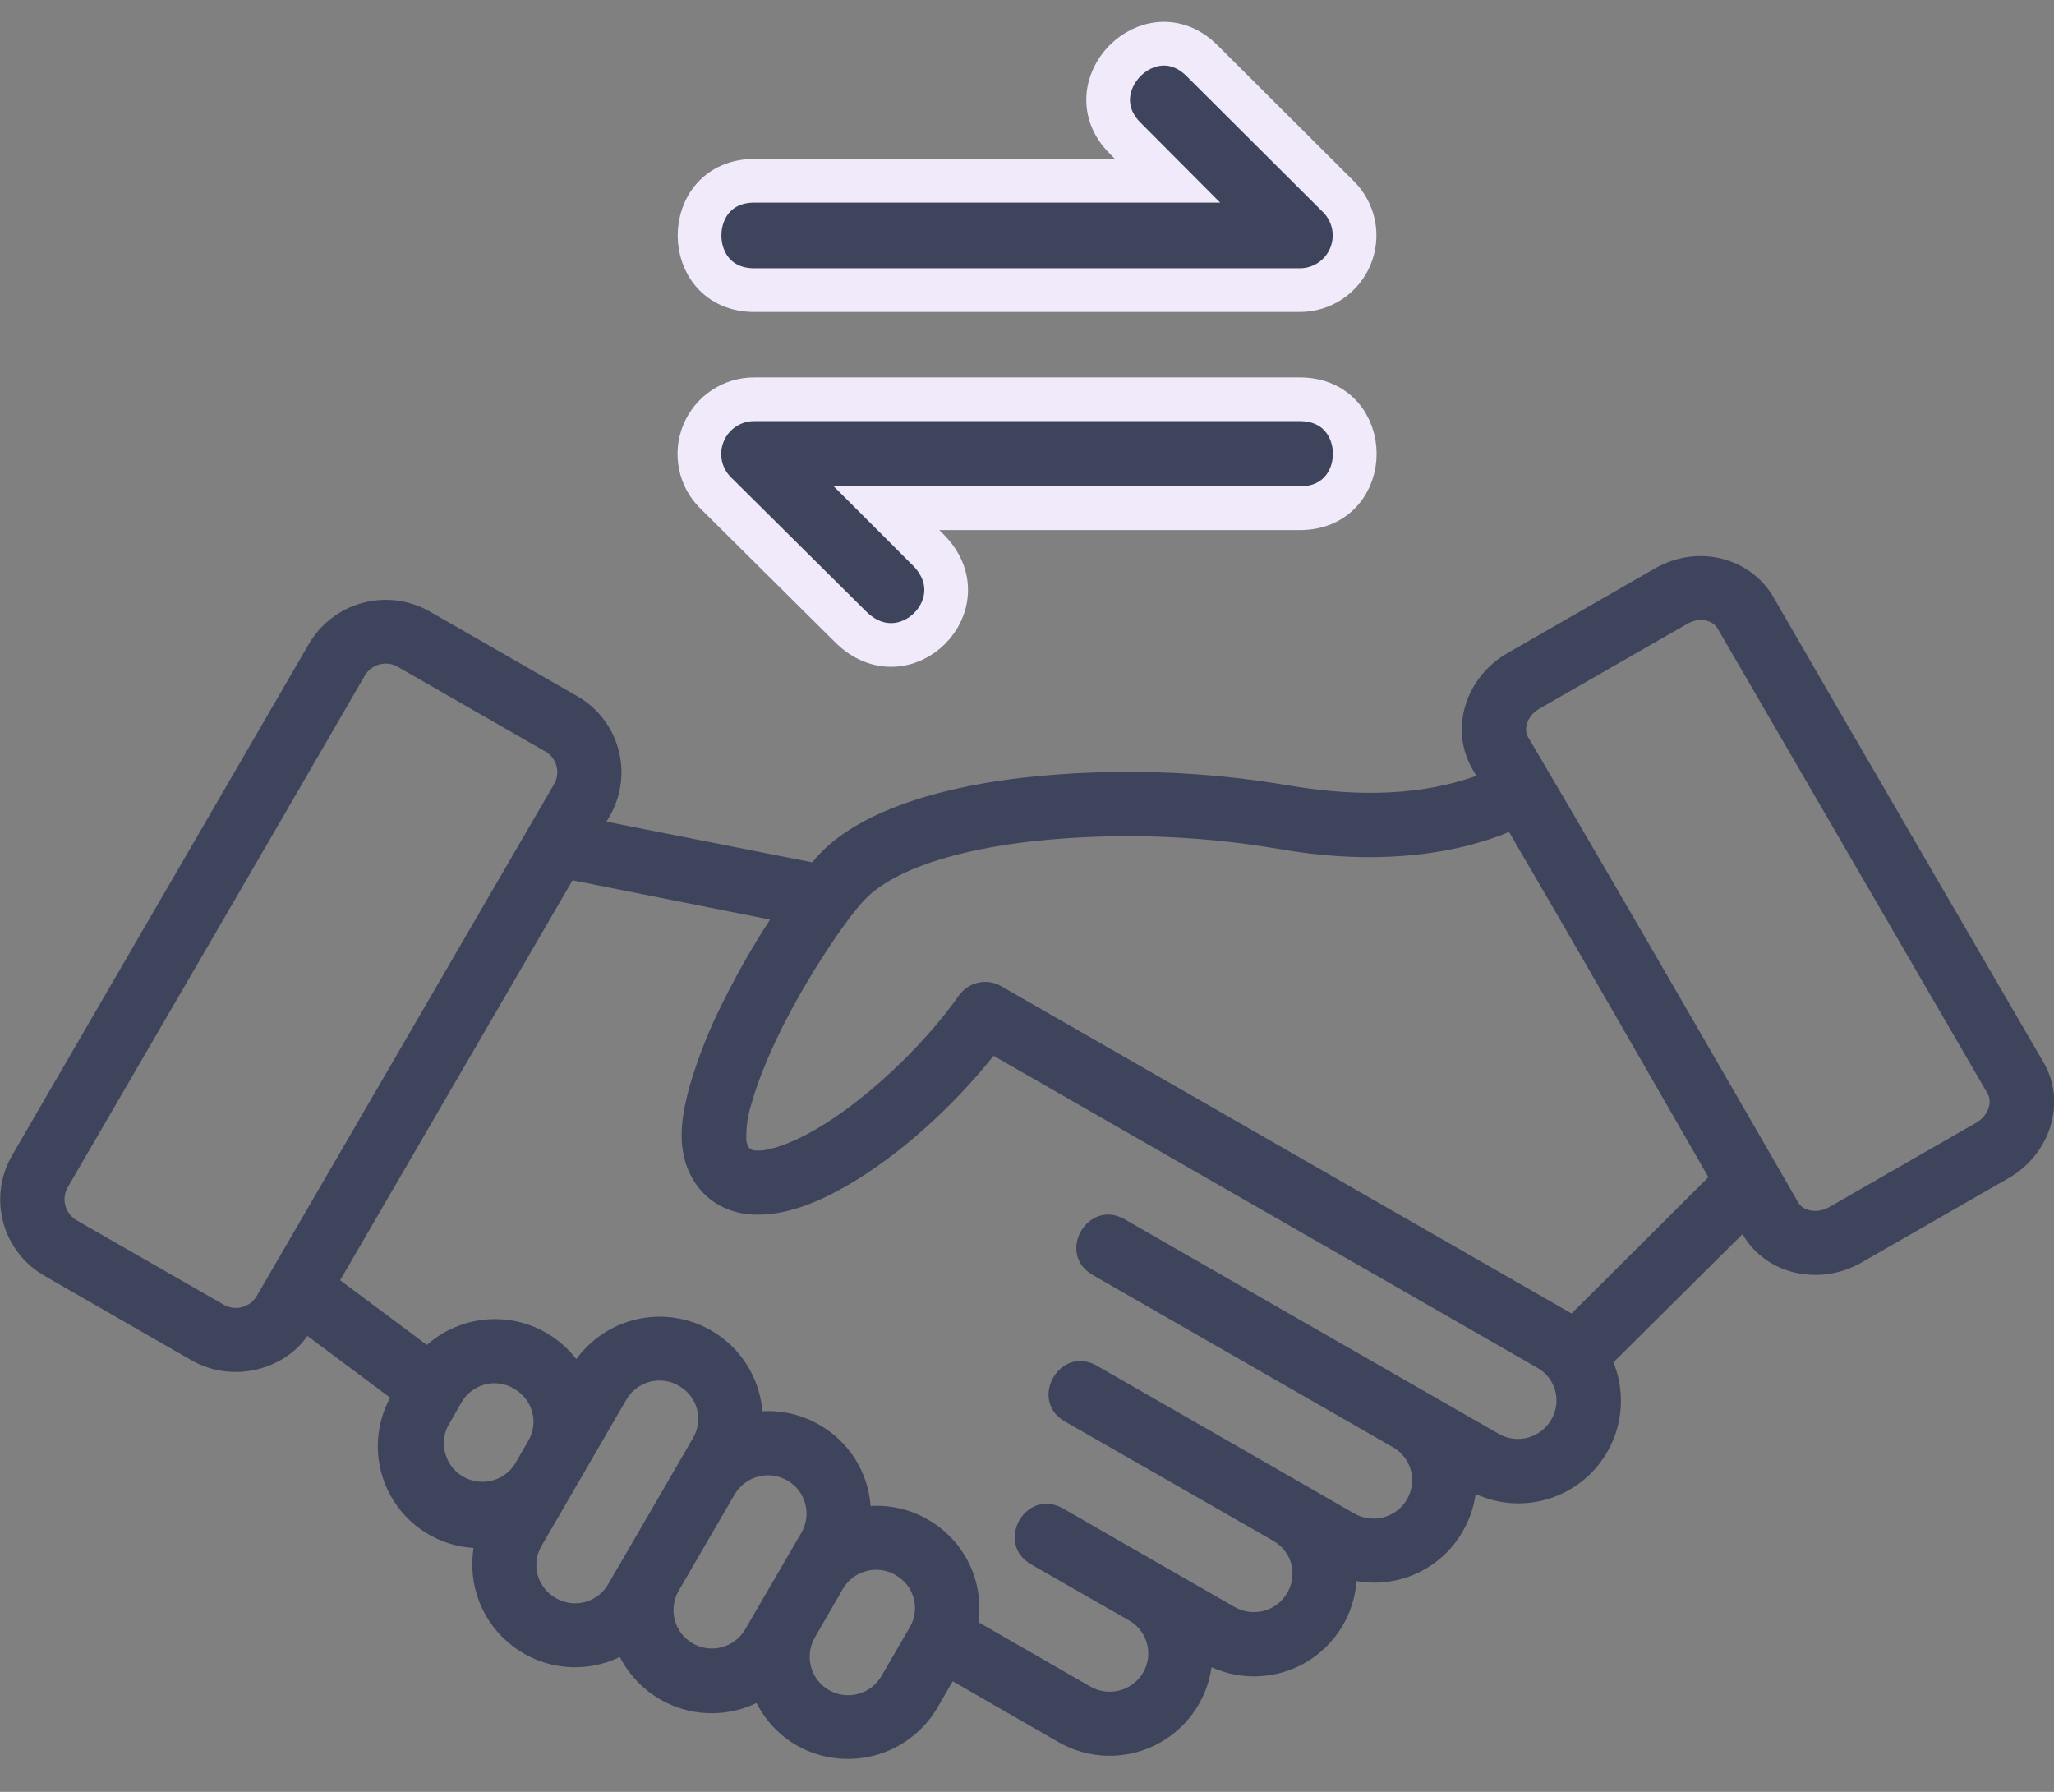
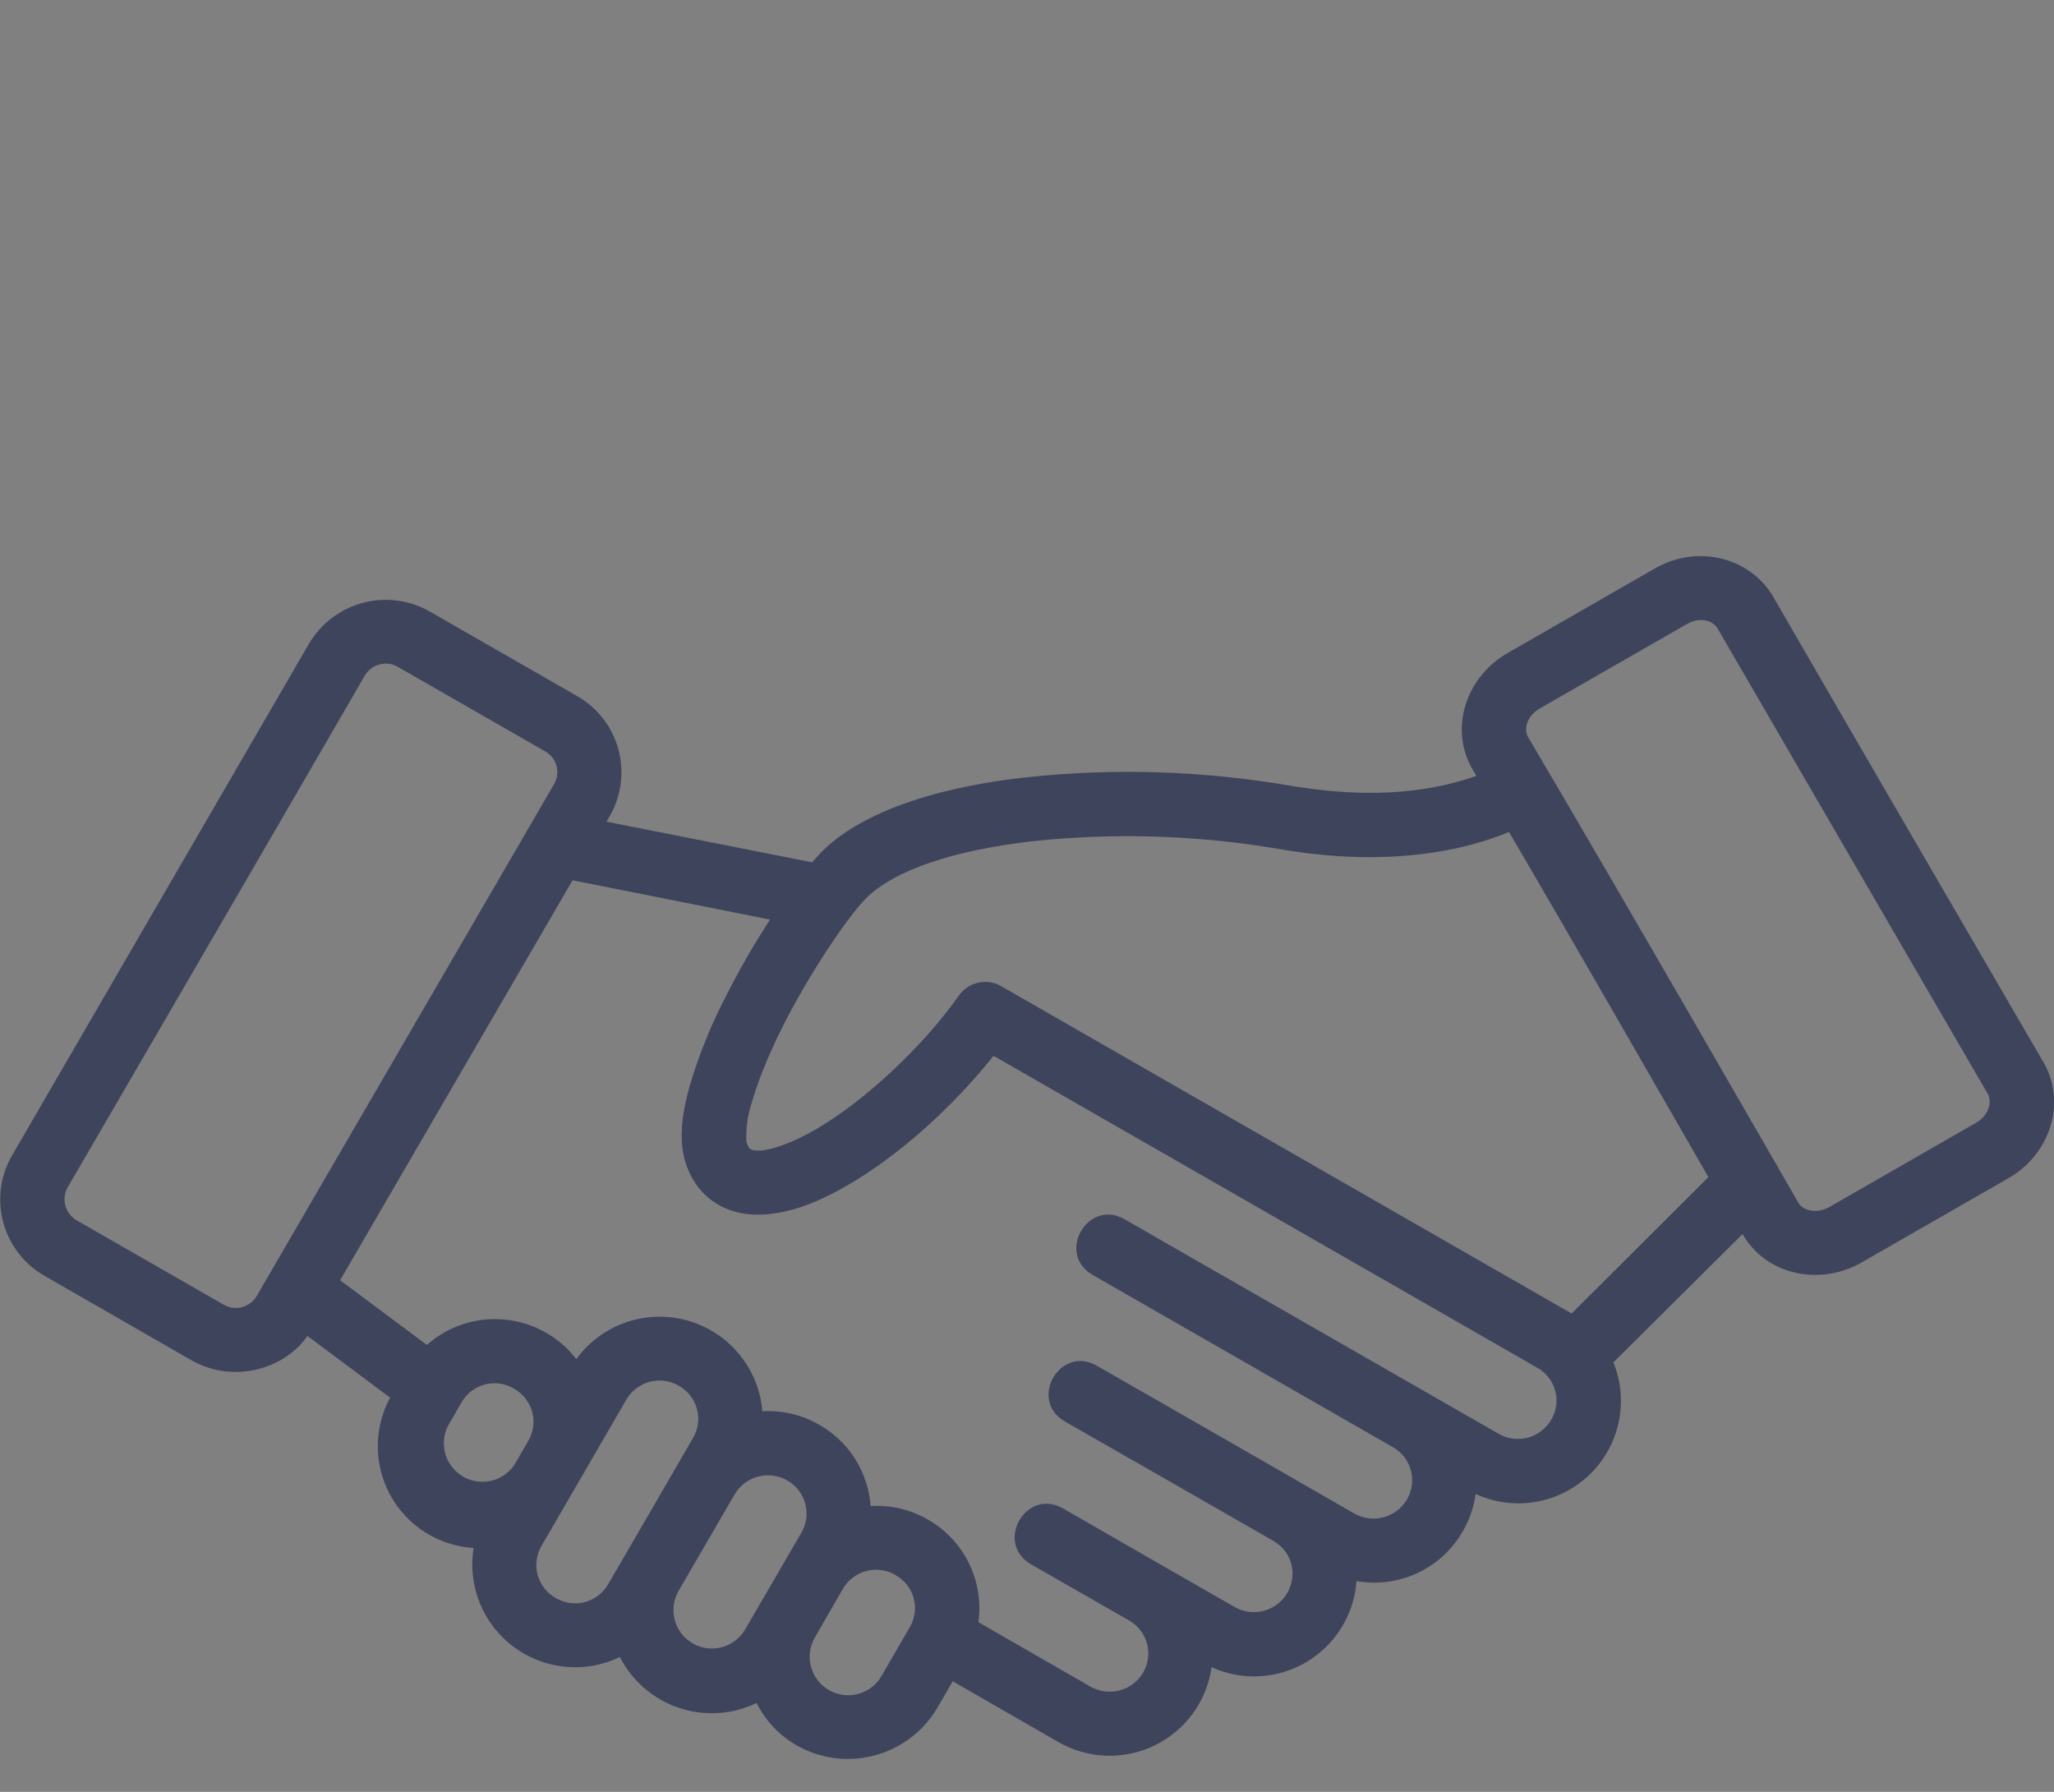
<svg xmlns="http://www.w3.org/2000/svg" width="47" height="41" viewBox="0 0 47 41" fill="none">
  <rect x="0" y="0" width="47" height="41" fill="#808080" stroke="none" />
  <path d="M37.86 13.011L34.496 14.943C33.552 15.482 33.15 16.664 33.694 17.602L33.783 17.752C32.253 18.296 30.666 18.168 29.505 17.974C27.509 17.633 25.476 17.57 23.463 17.788C21.983 17.949 19.632 18.421 18.586 19.731L13.878 18.801L13.945 18.685C14.079 18.455 14.167 18.202 14.202 17.938C14.238 17.675 14.22 17.407 14.151 17.15C14.082 16.894 13.963 16.653 13.8 16.443C13.638 16.233 13.435 16.057 13.204 15.926L9.843 13.997C9.376 13.728 8.823 13.655 8.303 13.793C7.783 13.932 7.338 14.27 7.067 14.735L0.278 26.434C0.144 26.664 0.057 26.918 0.022 27.181C-0.013 27.444 0.005 27.712 0.074 27.968C0.143 28.225 0.262 28.465 0.424 28.675C0.586 28.885 0.788 29.061 1.019 29.193L4.377 31.122C5.349 31.677 6.523 31.317 7.034 30.567L8.927 31.98C8.74 32.325 8.643 32.711 8.645 33.103C8.647 33.495 8.747 33.881 8.938 34.224C9.128 34.566 9.402 34.856 9.734 35.065C10.066 35.274 10.445 35.395 10.836 35.419C10.768 35.844 10.817 36.28 10.978 36.679C11.14 37.078 11.408 37.425 11.753 37.682C12.098 37.939 12.507 38.097 12.936 38.138C13.364 38.179 13.796 38.102 14.184 37.914C14.465 38.463 14.949 38.881 15.534 39.077C16.118 39.274 16.756 39.234 17.312 38.966C17.517 39.374 17.837 39.712 18.233 39.938C18.775 40.245 19.415 40.326 20.017 40.165C20.618 40.004 21.132 39.614 21.448 39.077L21.8 38.469L24.223 39.863C24.557 40.054 24.933 40.16 25.317 40.173C25.701 40.185 26.083 40.103 26.428 39.934C26.774 39.764 27.072 39.513 27.298 39.202C27.524 38.89 27.67 38.528 27.723 38.148C28.068 38.304 28.446 38.375 28.824 38.354C29.203 38.334 29.57 38.222 29.896 38.028C30.222 37.834 30.496 37.565 30.695 37.243C30.895 36.92 31.013 36.555 31.04 36.177C31.511 36.26 31.995 36.197 32.429 35.996C32.862 35.795 33.223 35.466 33.463 35.053C33.621 34.786 33.724 34.491 33.766 34.184C34.193 34.38 34.669 34.444 35.132 34.366C35.596 34.288 36.025 34.073 36.365 33.749C36.705 33.424 36.939 33.005 37.038 32.546C37.137 32.086 37.095 31.608 36.919 31.172L39.872 28.238C40.422 29.191 41.66 29.426 42.595 28.888L45.962 26.956C46.903 26.415 47.303 25.235 46.756 24.3C44.696 20.753 42.626 17.208 40.575 13.655C40.075 12.792 38.887 12.42 37.86 13.011ZM39.303 14.382L45.485 25.03C45.59 25.216 45.501 25.527 45.221 25.688L41.857 27.619C41.574 27.78 41.257 27.703 41.149 27.517C41.03 27.311 37.058 20.403 34.968 16.869C34.857 16.683 34.94 16.378 35.231 16.212L38.598 14.28C38.917 14.097 39.201 14.208 39.303 14.382ZM9.104 15.259L12.468 17.189C12.533 17.224 12.59 17.272 12.636 17.329C12.681 17.387 12.715 17.454 12.734 17.525C12.753 17.596 12.758 17.67 12.747 17.743C12.737 17.816 12.712 17.886 12.674 17.949L5.876 29.651C5.839 29.714 5.791 29.77 5.733 29.814C5.674 29.858 5.608 29.89 5.537 29.909C5.467 29.928 5.393 29.932 5.321 29.922C5.248 29.912 5.179 29.888 5.116 29.851L1.754 27.922C1.627 27.849 1.535 27.728 1.496 27.587C1.458 27.445 1.477 27.294 1.549 27.167C1.679 26.939 6.087 19.37 8.344 15.465C8.38 15.401 8.429 15.345 8.487 15.3C8.545 15.255 8.611 15.222 8.682 15.203C8.753 15.184 8.828 15.179 8.9 15.188C8.973 15.198 9.041 15.222 9.104 15.259ZM34.529 19.034C36.075 21.68 37.566 24.28 39.092 26.934C38.107 27.922 36.739 29.277 35.961 30.054L22.91 22.565C22.752 22.473 22.565 22.444 22.387 22.483C22.208 22.522 22.05 22.627 21.944 22.776C21.095 23.978 19.768 25.202 18.669 25.84C18.12 26.16 17.634 26.32 17.384 26.326C17.215 26.326 17.126 26.326 17.079 26.115C17.066 25.824 17.105 25.532 17.195 25.255C17.331 24.766 17.573 24.169 17.873 23.561C18.472 22.351 19.385 20.986 19.818 20.553C20.471 19.903 21.836 19.453 23.629 19.248C25.502 19.049 27.393 19.108 29.25 19.423C31.174 19.762 32.65 19.595 33.658 19.329C33.952 19.248 34.24 19.162 34.529 19.034ZM13.101 20.142L17.62 21.041C17.229 21.642 16.873 22.265 16.554 22.907C16.235 23.533 15.975 24.188 15.777 24.863C15.624 25.427 15.491 26.09 15.721 26.703C15.993 27.425 16.632 27.819 17.406 27.792C18.084 27.775 18.777 27.481 19.405 27.114C20.568 26.44 21.794 25.338 22.735 24.158L35.17 31.292C35.272 31.347 35.36 31.423 35.432 31.513C35.503 31.604 35.556 31.708 35.586 31.82C35.616 31.931 35.624 32.047 35.608 32.162C35.593 32.276 35.554 32.386 35.495 32.485C35.437 32.586 35.359 32.673 35.267 32.744C35.175 32.814 35.07 32.865 34.958 32.895C34.846 32.925 34.729 32.932 34.614 32.916C34.499 32.901 34.388 32.863 34.288 32.804C31.429 31.161 26.991 28.624 25.739 27.9C24.892 27.411 24.154 28.685 25.006 29.174L31.876 33.115C32.309 33.365 32.431 33.898 32.195 34.309C32.076 34.511 31.882 34.658 31.656 34.718C31.429 34.778 31.188 34.745 30.985 34.628C29.025 33.501 27.066 32.374 25.1 31.25C24.254 30.762 23.521 32.038 24.37 32.527C25.961 33.437 27.551 34.345 29.139 35.258C29.572 35.508 29.694 36.035 29.455 36.449C29.337 36.651 29.144 36.798 28.918 36.858C28.691 36.917 28.451 36.885 28.248 36.768C26.941 36.016 25.631 35.269 24.329 34.517C23.479 34.026 22.747 35.303 23.593 35.794L25.833 37.076C26.269 37.326 26.394 37.862 26.158 38.27C26.039 38.472 25.845 38.619 25.619 38.679C25.392 38.738 25.151 38.706 24.948 38.589L22.389 37.118C22.452 36.656 22.376 36.185 22.171 35.767C21.965 35.348 21.639 35.001 21.234 34.77C20.836 34.539 20.38 34.431 19.921 34.459C19.894 34.078 19.773 33.709 19.57 33.386C19.366 33.063 19.087 32.794 18.755 32.605C18.359 32.373 17.903 32.264 17.445 32.291C17.405 31.811 17.22 31.355 16.913 30.985C16.607 30.613 16.194 30.345 15.731 30.215C15.267 30.085 14.775 30.1 14.321 30.258C13.866 30.416 13.471 30.709 13.187 31.097C12.991 30.842 12.743 30.63 12.462 30.475C12.18 30.319 11.869 30.223 11.548 30.193C11.227 30.162 10.904 30.198 10.598 30.298C10.291 30.398 10.009 30.559 9.768 30.773L7.783 29.293L13.101 20.142ZM15.538 31.711C15.955 31.95 16.107 32.477 15.857 32.904C15.197 34.048 14.492 35.258 13.917 36.246C13.86 36.346 13.784 36.434 13.692 36.505C13.601 36.575 13.496 36.627 13.384 36.657C13.273 36.686 13.157 36.693 13.042 36.678C12.928 36.662 12.818 36.624 12.718 36.565C12.617 36.509 12.529 36.434 12.458 36.343C12.386 36.253 12.334 36.149 12.303 36.038C12.273 35.926 12.265 35.81 12.28 35.696C12.295 35.582 12.333 35.471 12.391 35.372L14.331 32.027C14.389 31.927 14.466 31.838 14.559 31.768C14.651 31.698 14.756 31.646 14.868 31.617C14.981 31.587 15.098 31.58 15.213 31.597C15.328 31.613 15.438 31.651 15.538 31.711ZM11.763 31.775C12.182 32.016 12.338 32.538 12.088 32.968L11.766 33.523C11.64 33.706 11.451 33.834 11.235 33.883C11.019 33.932 10.793 33.899 10.601 33.789C10.408 33.679 10.264 33.5 10.198 33.289C10.131 33.078 10.146 32.85 10.239 32.649L10.559 32.091C10.616 31.99 10.693 31.901 10.786 31.83C10.878 31.759 10.983 31.708 11.096 31.678C11.208 31.649 11.325 31.642 11.441 31.659C11.556 31.675 11.664 31.715 11.763 31.775ZM18.017 33.876C18.117 33.933 18.204 34.009 18.275 34.101C18.345 34.192 18.396 34.296 18.426 34.407C18.456 34.519 18.463 34.635 18.448 34.749C18.432 34.863 18.394 34.973 18.336 35.072L17.043 37.295C16.924 37.492 16.733 37.634 16.51 37.692C16.288 37.749 16.052 37.718 15.852 37.603C15.653 37.489 15.506 37.302 15.444 37.081C15.381 36.86 15.407 36.623 15.516 36.421L16.809 34.195C16.928 33.993 17.121 33.846 17.347 33.786C17.574 33.726 17.814 33.759 18.017 33.876ZM20.495 36.041C20.912 36.279 21.067 36.804 20.817 37.234L20.171 38.347C20.055 38.55 19.863 38.698 19.637 38.759C19.412 38.819 19.171 38.788 18.969 38.672C18.767 38.556 18.619 38.364 18.558 38.138C18.497 37.913 18.528 37.673 18.644 37.47L19.288 36.354C19.346 36.254 19.424 36.166 19.516 36.096C19.609 36.026 19.714 35.975 19.826 35.946C19.939 35.916 20.056 35.91 20.171 35.926C20.285 35.942 20.396 35.981 20.495 36.041Z" fill="#3F445D" />
-   <path d="M25.744 3.159L26.717 4.136H17.26C15.589 4.136 15.589 6.638 17.26 6.638H29.743C29.99 6.638 30.232 6.565 30.438 6.428C30.644 6.291 30.804 6.096 30.899 5.868C30.994 5.639 31.02 5.388 30.972 5.145C30.924 4.902 30.805 4.679 30.631 4.504L27.505 1.388C26.32 0.208 24.573 1.988 25.744 3.159ZM17.26 9.136C17.012 9.135 16.769 9.207 16.562 9.345C16.355 9.482 16.194 9.678 16.099 9.907C16.003 10.137 15.979 10.389 16.027 10.633C16.076 10.876 16.196 11.1 16.372 11.274L19.465 14.343C20.697 15.571 22.468 13.796 21.23 12.573L20.286 11.629H29.743C31.419 11.629 31.419 9.136 29.743 9.136H17.26Z" fill="#3F445D" stroke="#F0EAFA" />
</svg>